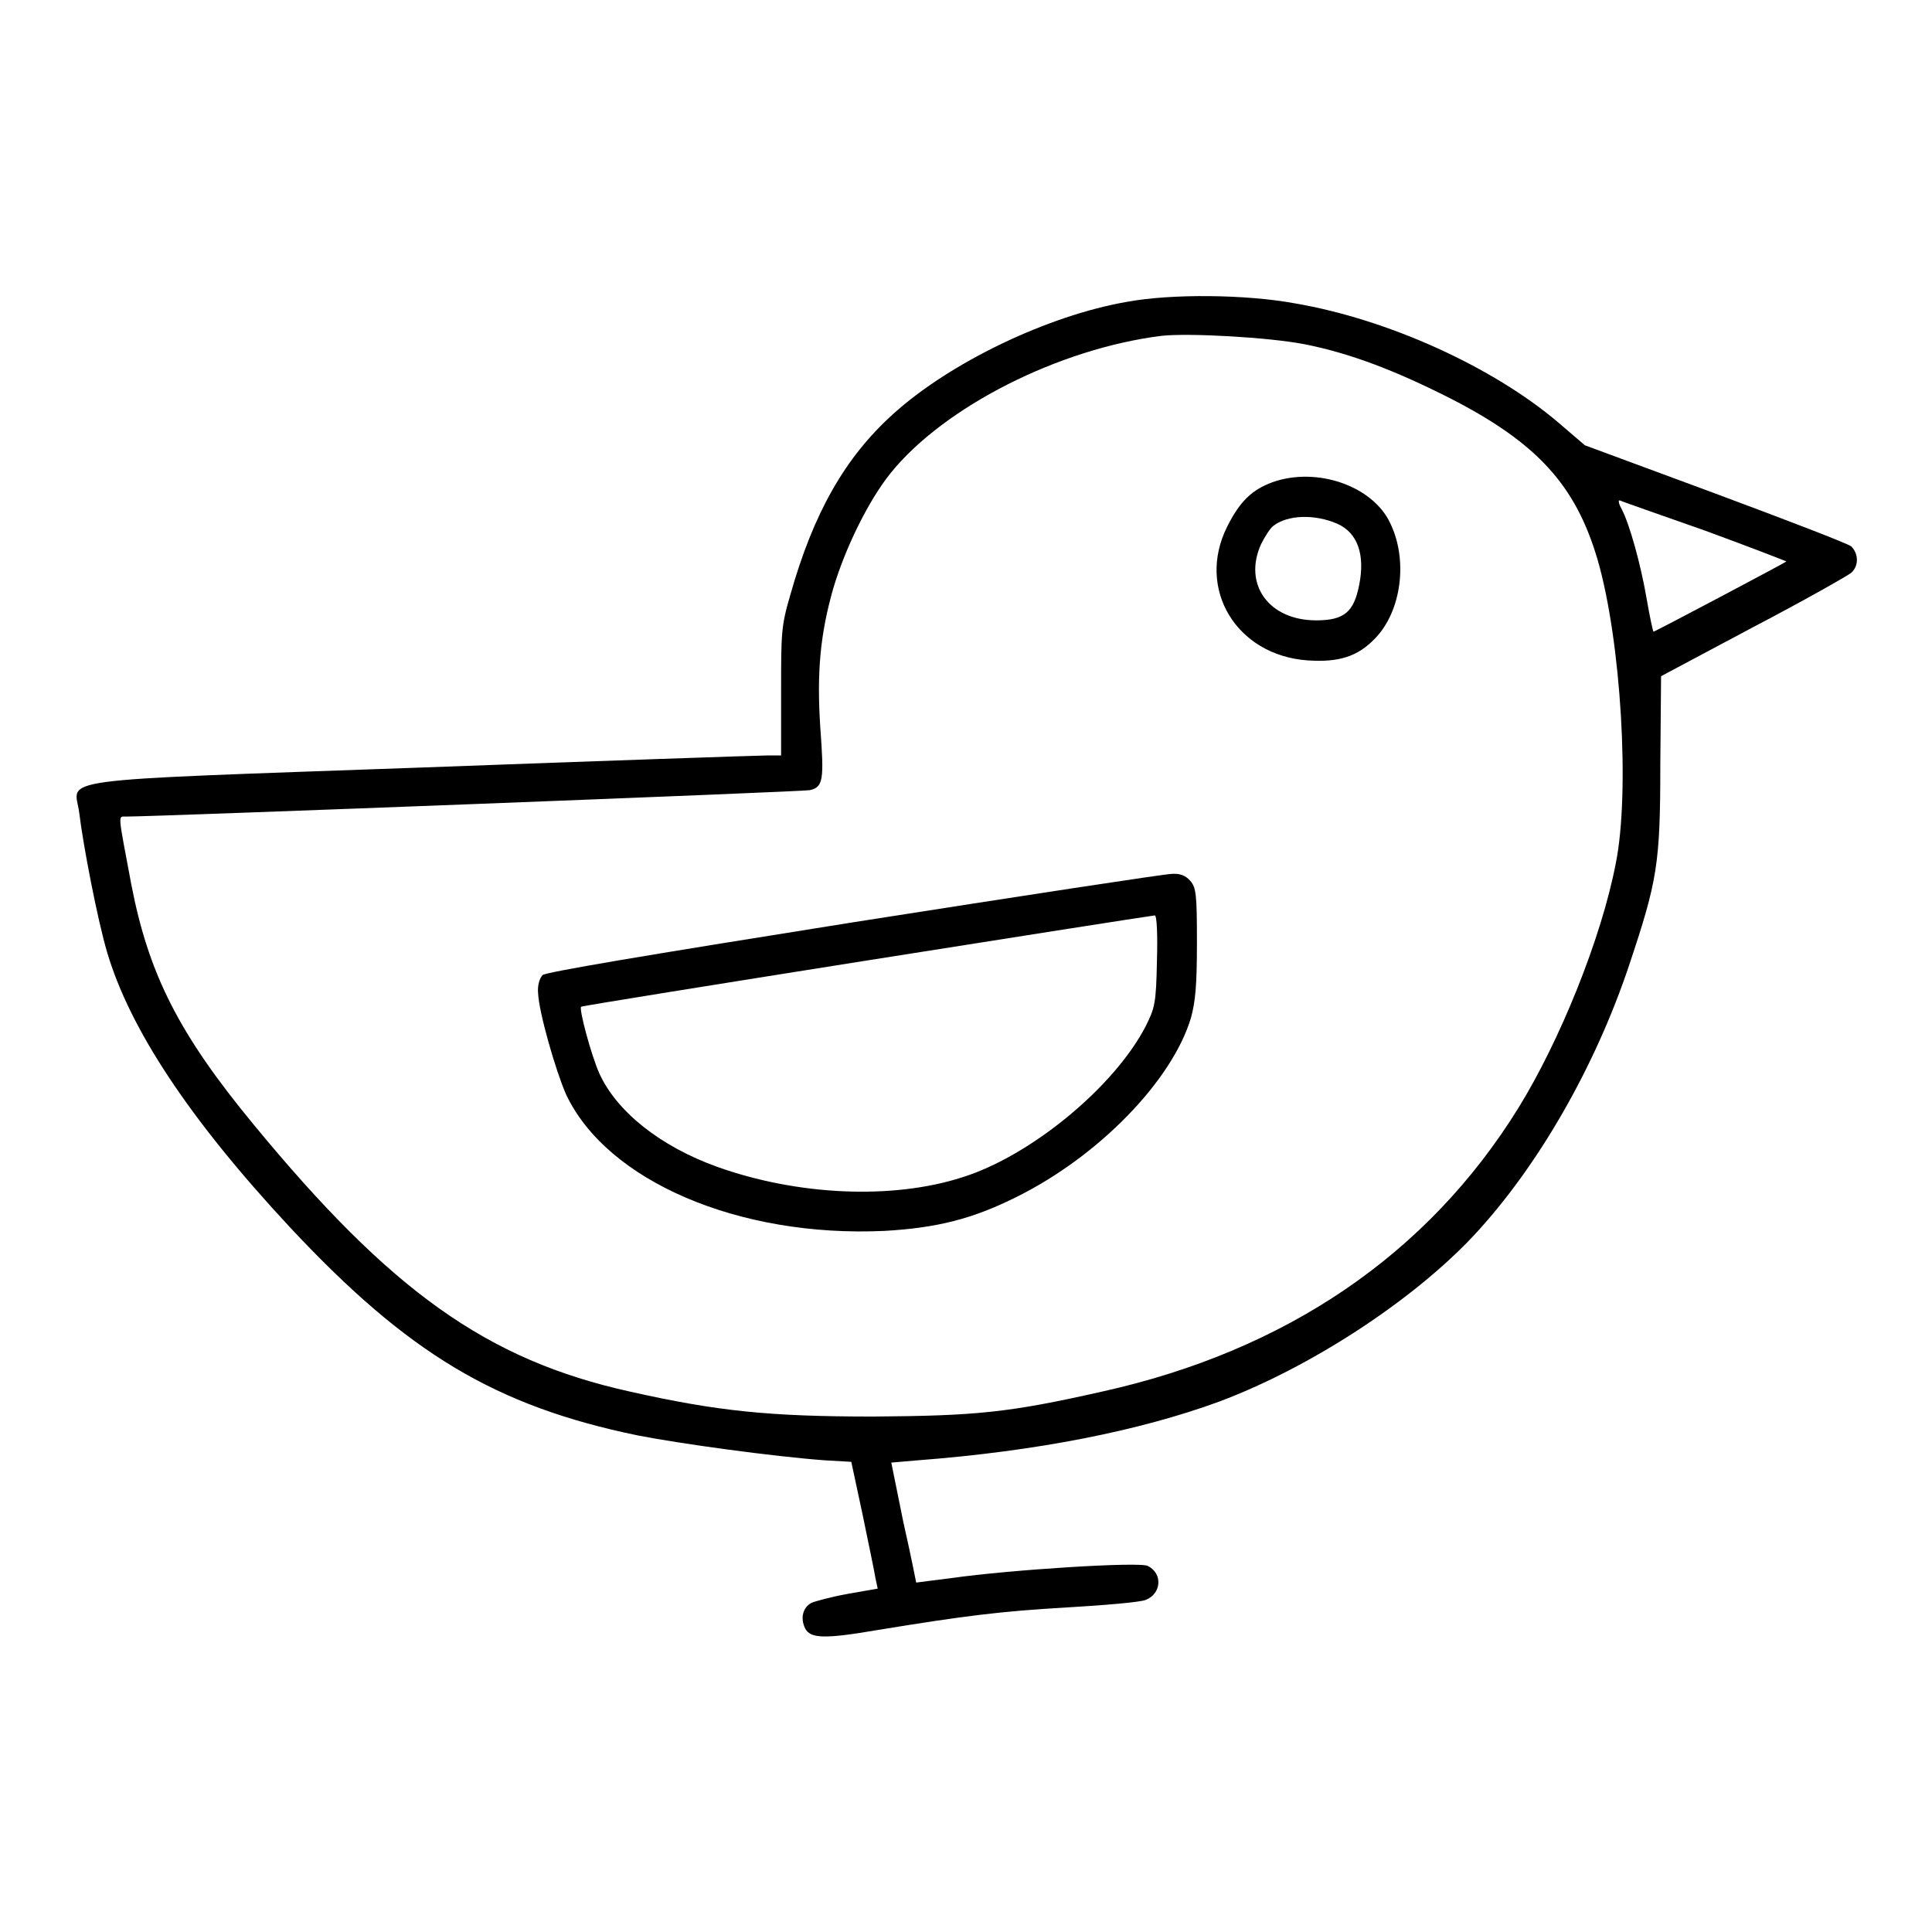
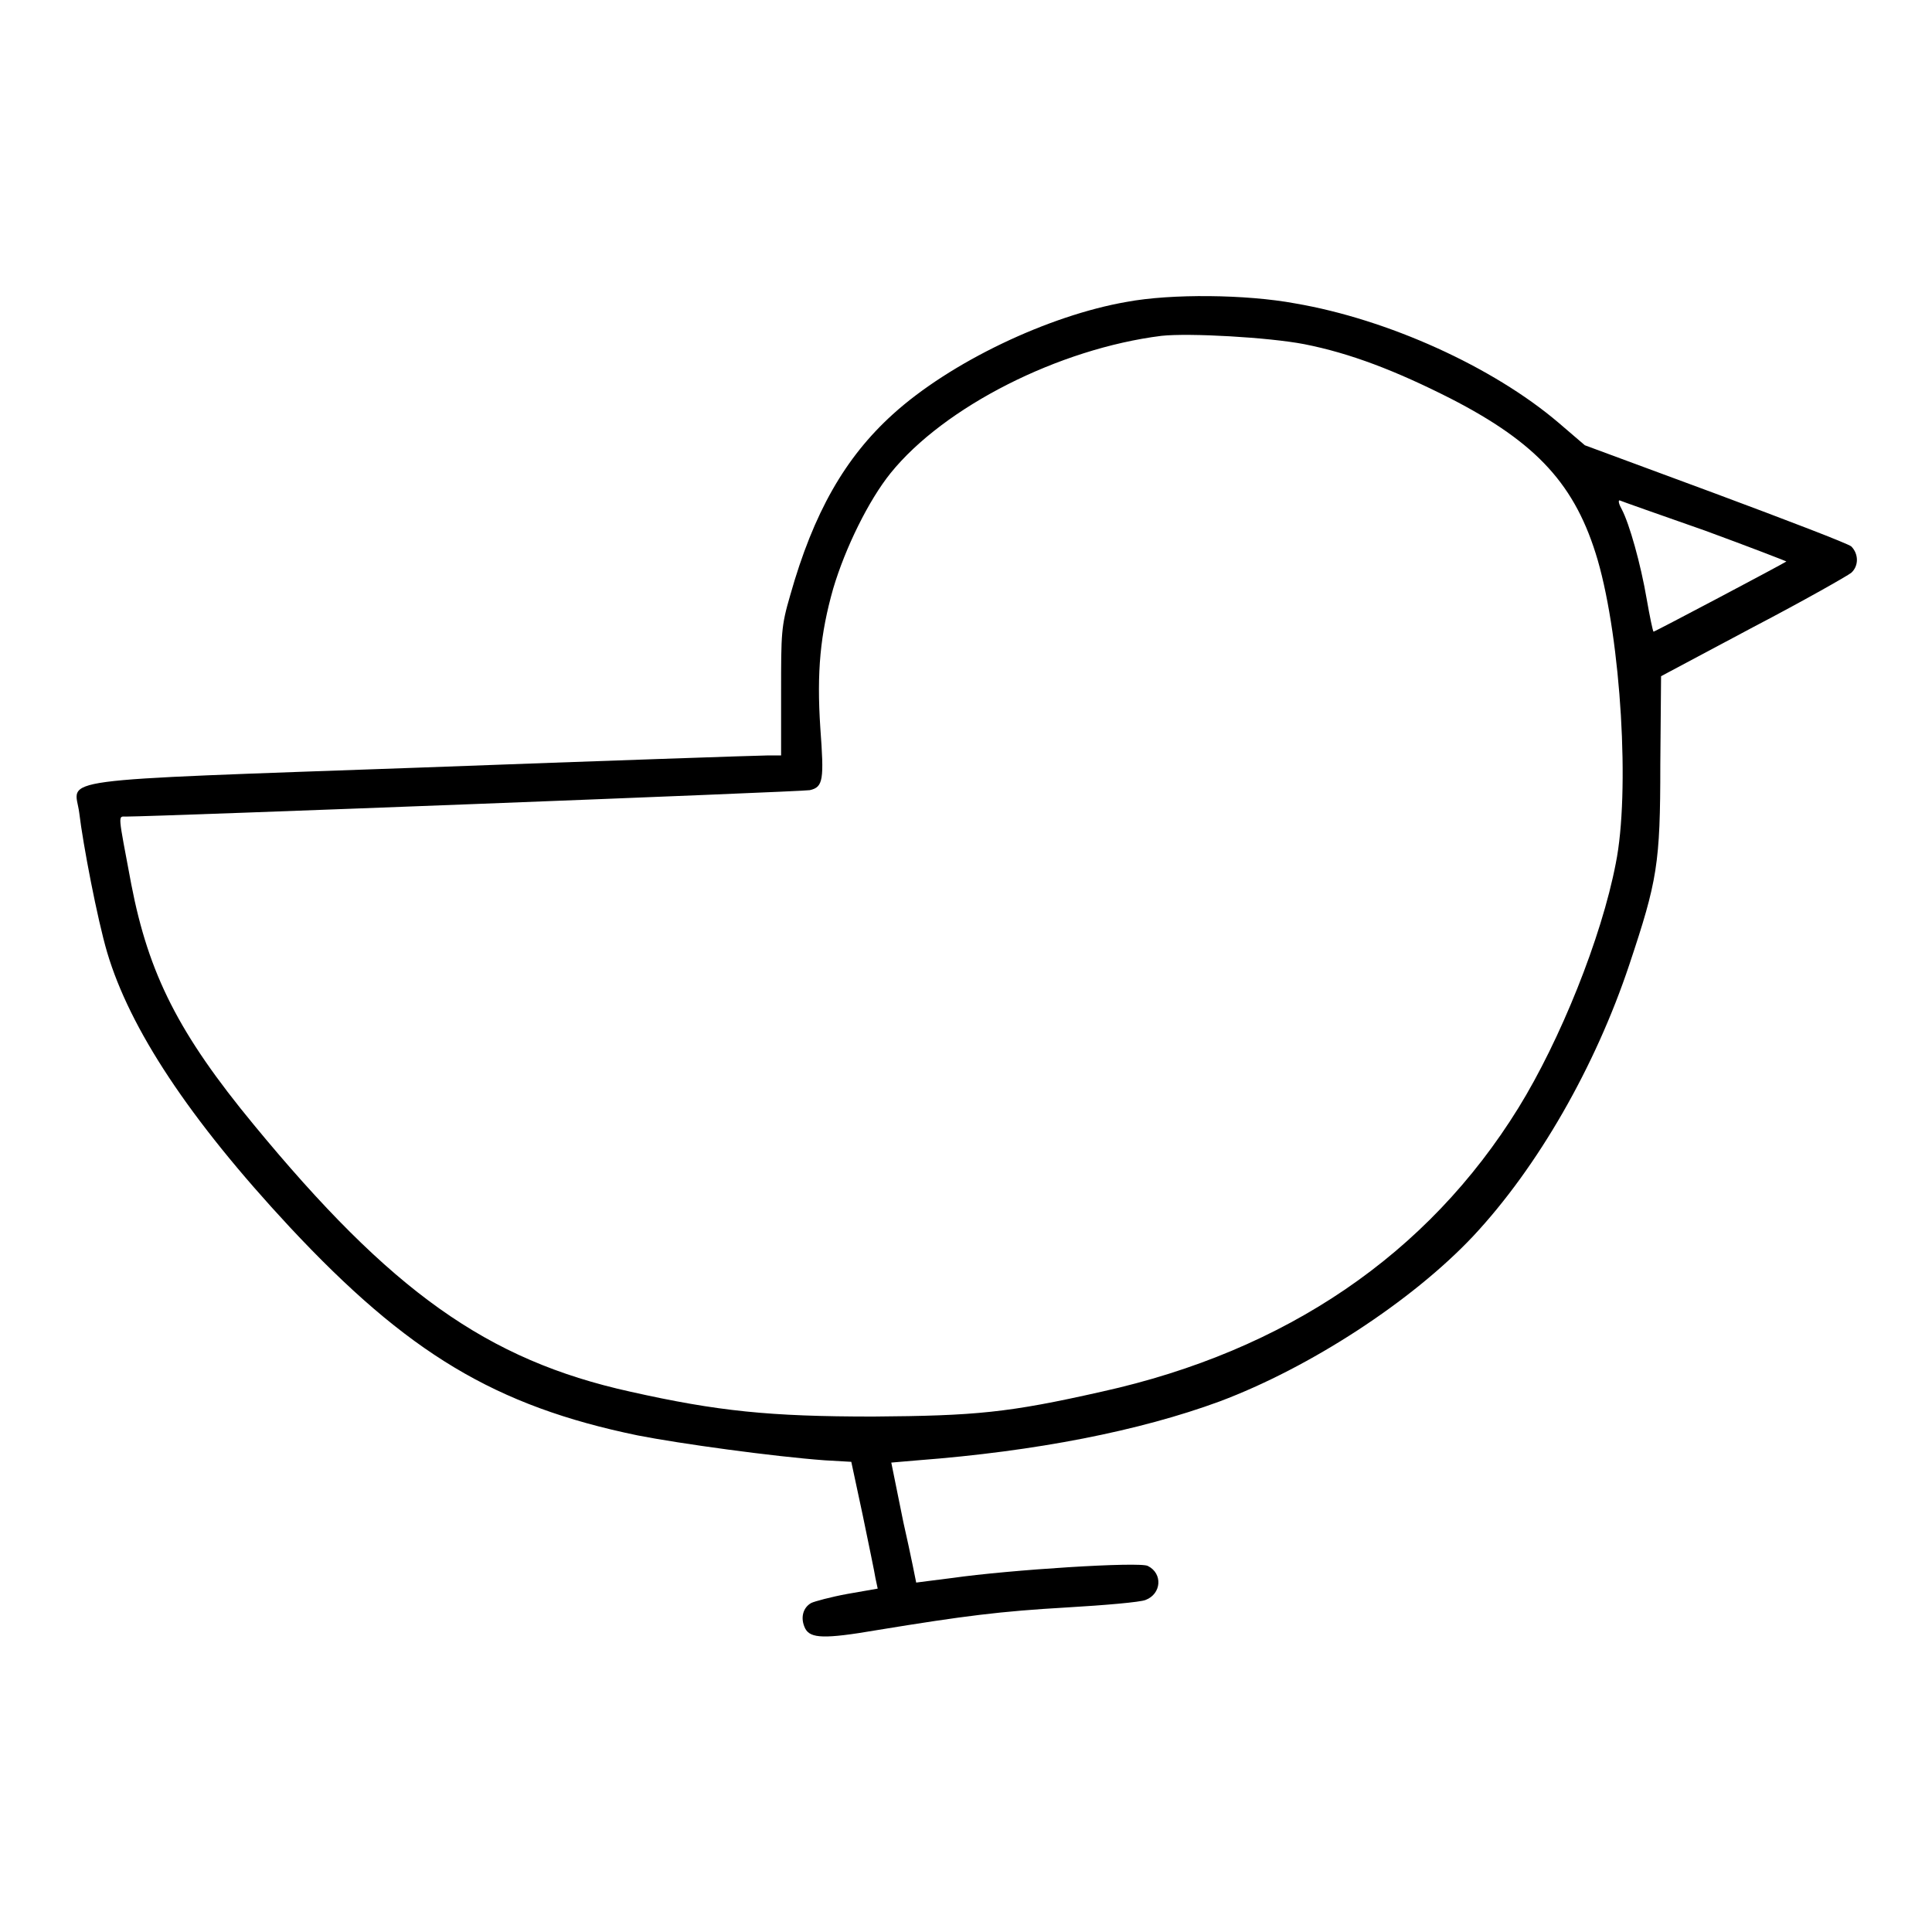
<svg xmlns="http://www.w3.org/2000/svg" version="1.1" x="0px" y="0px" viewBox="0 0 256 256" enable-background="new 0 0 256 256" xml:space="preserve">
  <g>
    <g>
      <g>
        <path fill="#000000" d="M149.3,40c-10.4,1.8-23.4,8-31,14.9c-6.3,5.7-10.5,13-13.6,24c-1.2,4.1-1.2,5-1.2,12.8v8.4h-1.8c-1,0-21.6,0.7-45.8,1.6c-50.4,1.8-46,1.3-45.4,6c0.5,4.2,2.4,14.1,3.7,18.5c3,10.1,10.8,22,24.2,36.4c15.6,16.7,27.2,23.7,46.1,27.6c5.6,1.1,18,2.8,24.8,3.3l3.5,0.2l1.5,7c0.8,3.9,1.6,7.7,1.7,8.4l0.3,1.4l-4,0.7c-2.2,0.4-4.4,1-4.8,1.2c-1.1,0.6-1.5,2-0.8,3.4c0.7,1.3,2.5,1.4,9.5,0.2c11.6-1.9,16.4-2.5,25.1-3c5.1-0.3,9.8-0.7,10.5-1c2.1-0.8,2.3-3.5,0.3-4.5c-1-0.6-18.3,0.5-26,1.6c-2.5,0.3-4.6,0.6-4.7,0.6c0,0-0.7-3.6-1.7-8l-1.6-7.9l3.5-0.3c15.7-1.2,29.4-3.9,40-7.8c12-4.5,25.5-13.3,33.6-21.9c8.6-9.2,16.2-22.5,20.7-36c3.7-11.1,4.1-13.3,4.1-26.5l0.1-11.7l12.2-6.5c6.7-3.5,12.5-6.8,13-7.2c1-0.9,1-2.5,0-3.5c-0.5-0.4-8.6-3.5-18-7L210,59l-3.5-3c-8.7-7.4-22.6-13.7-34.9-15.8C165.1,39,155.2,38.9,149.3,40z M172.8,45.6c6.1,1.2,12.1,3.5,19.4,7.2c11.5,5.9,16.6,11.5,19.5,21.4c3.1,10.7,4.3,30.8,2.4,40.2c-1.9,9.9-7.4,23.5-12.9,32.4c-12,19.4-30.8,32.2-55.2,37.6c-12.4,2.8-16.7,3.2-30.3,3.3c-13.7,0-20.6-0.7-32.2-3.3c-19-4.2-31.7-13.3-49.9-35.4c-9.9-12-13.9-19.9-16.2-31.8c-1.8-9.6-1.8-9-0.7-9c4.1,0,89.8-3.3,90.6-3.5c1.8-0.4,1.9-1.4,1.4-8.2c-0.5-7.5,0-12.5,1.7-18.5c1.6-5.4,4.7-11.7,7.6-15.3c7.1-8.8,22.3-16.5,35.9-18.2C157.6,44.1,168.1,44.7,172.8,45.6z M225.9,70.3c6,2.2,10.9,4.1,10.8,4.1c-0.4,0.3-17.6,9.4-17.6,9.3c-0.1-0.1-0.5-2-0.9-4.3c-0.8-4.7-2.3-10-3.3-11.9c-0.4-0.7-0.5-1.2-0.3-1.2C214.8,66.4,219.9,68.2,225.9,70.3z" />
-         <path fill="#000000" d="M168.6,63.9c-2.7,1-4.3,2.5-6,5.9c-4.1,8.2,1.2,17,10.6,17.7c4.2,0.3,6.7-0.5,9-2.9c3.5-3.6,4.4-10.4,2-15.3C181.9,64.4,174.5,61.8,168.6,63.9z M177.2,69.4c2.7,1.2,3.7,4.1,2.9,8.1c-0.7,3.6-2,4.7-5.7,4.7c-6.3,0-9.7-4.8-7.3-10.1c0.5-1,1.2-2.1,1.6-2.4C170.6,68.2,174.2,68.1,177.2,69.4z" />
-         <path fill="#000000" d="M113.1,122.2c-28.3,4.5-40.7,6.6-41.2,7c-0.4,0.4-0.7,1.4-0.6,2.4c0.1,2.5,2.3,10.2,3.7,13.4c5.4,11.5,22.9,19,42.2,18.1c7-0.4,11.7-1.6,17.5-4.5c10.9-5.4,20.6-15.4,23.1-23.7c0.6-2.2,0.8-4.3,0.8-10c0-6.4-0.1-7.3-0.9-8.2c-0.6-0.7-1.4-1-2.5-0.9C154.4,115.8,135.4,118.7,113.1,122.2z M153.3,127.3c-0.1,5.7-0.3,6.3-1.5,8.7c-4.2,8.1-15.3,17.2-24.3,20c-9.3,3-21.9,2.4-32.5-1.4c-7.5-2.7-13.3-7.3-15.6-12.4c-1.1-2.5-2.7-8.5-2.4-8.8c0.1-0.2,73.6-11.8,76-12.1C153.3,121.2,153.4,124,153.3,127.3z" />
      </g>
    </g>
  </g>
</svg>